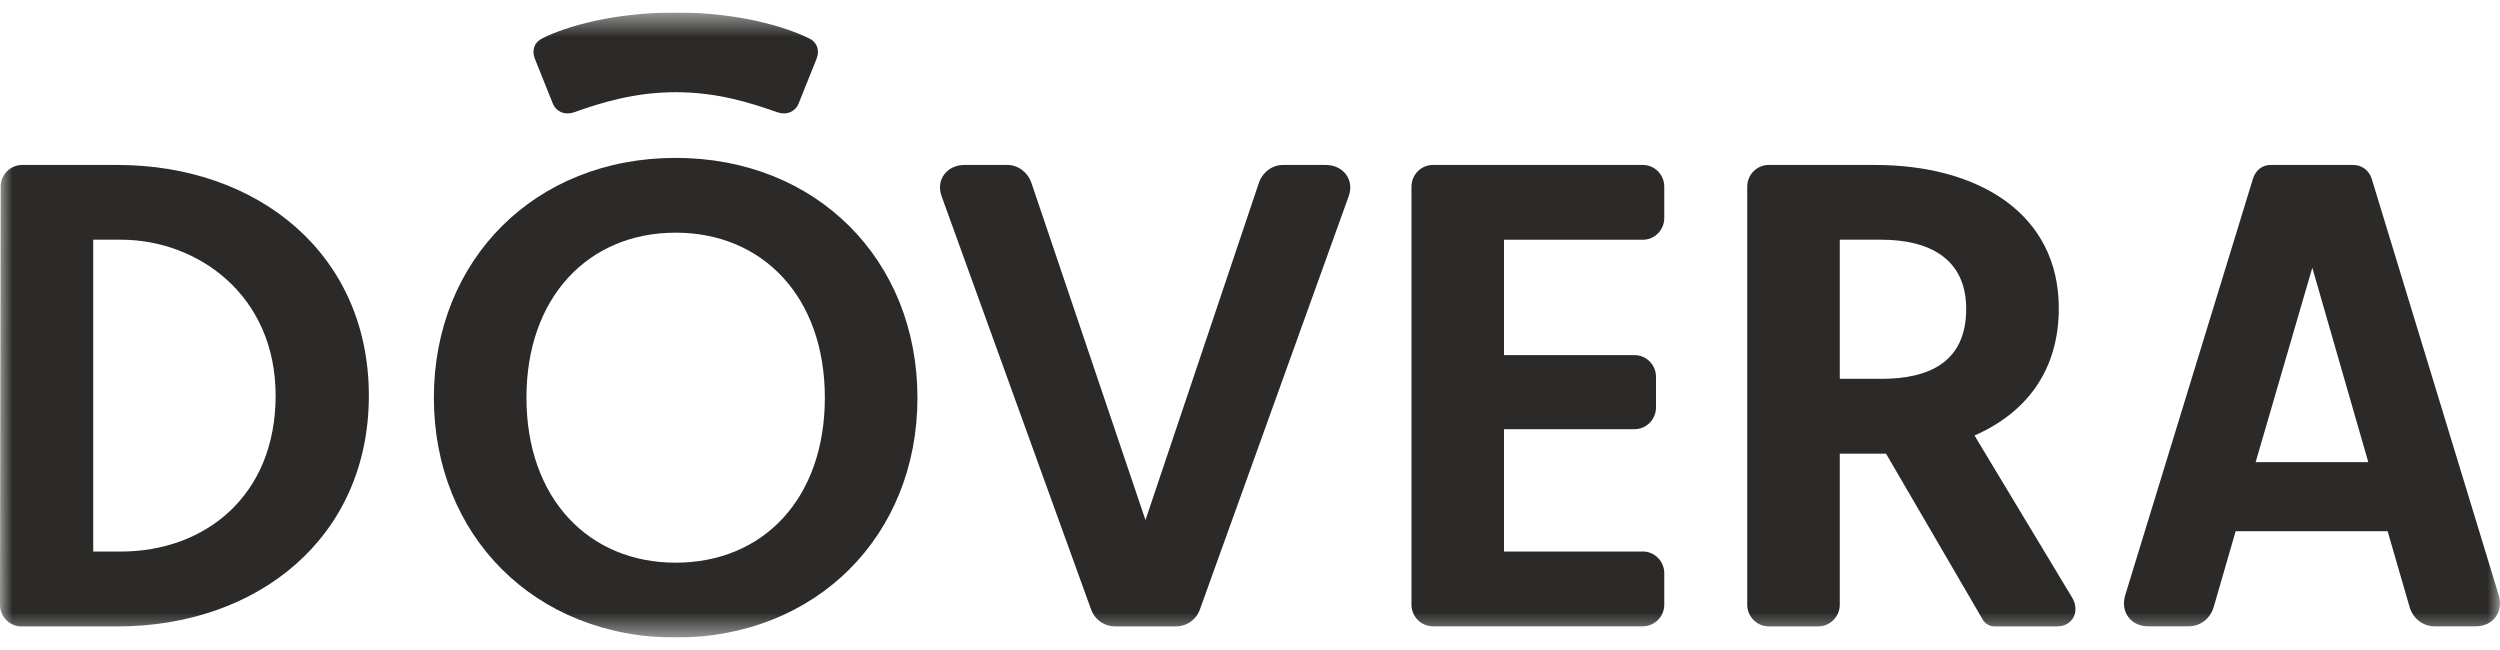
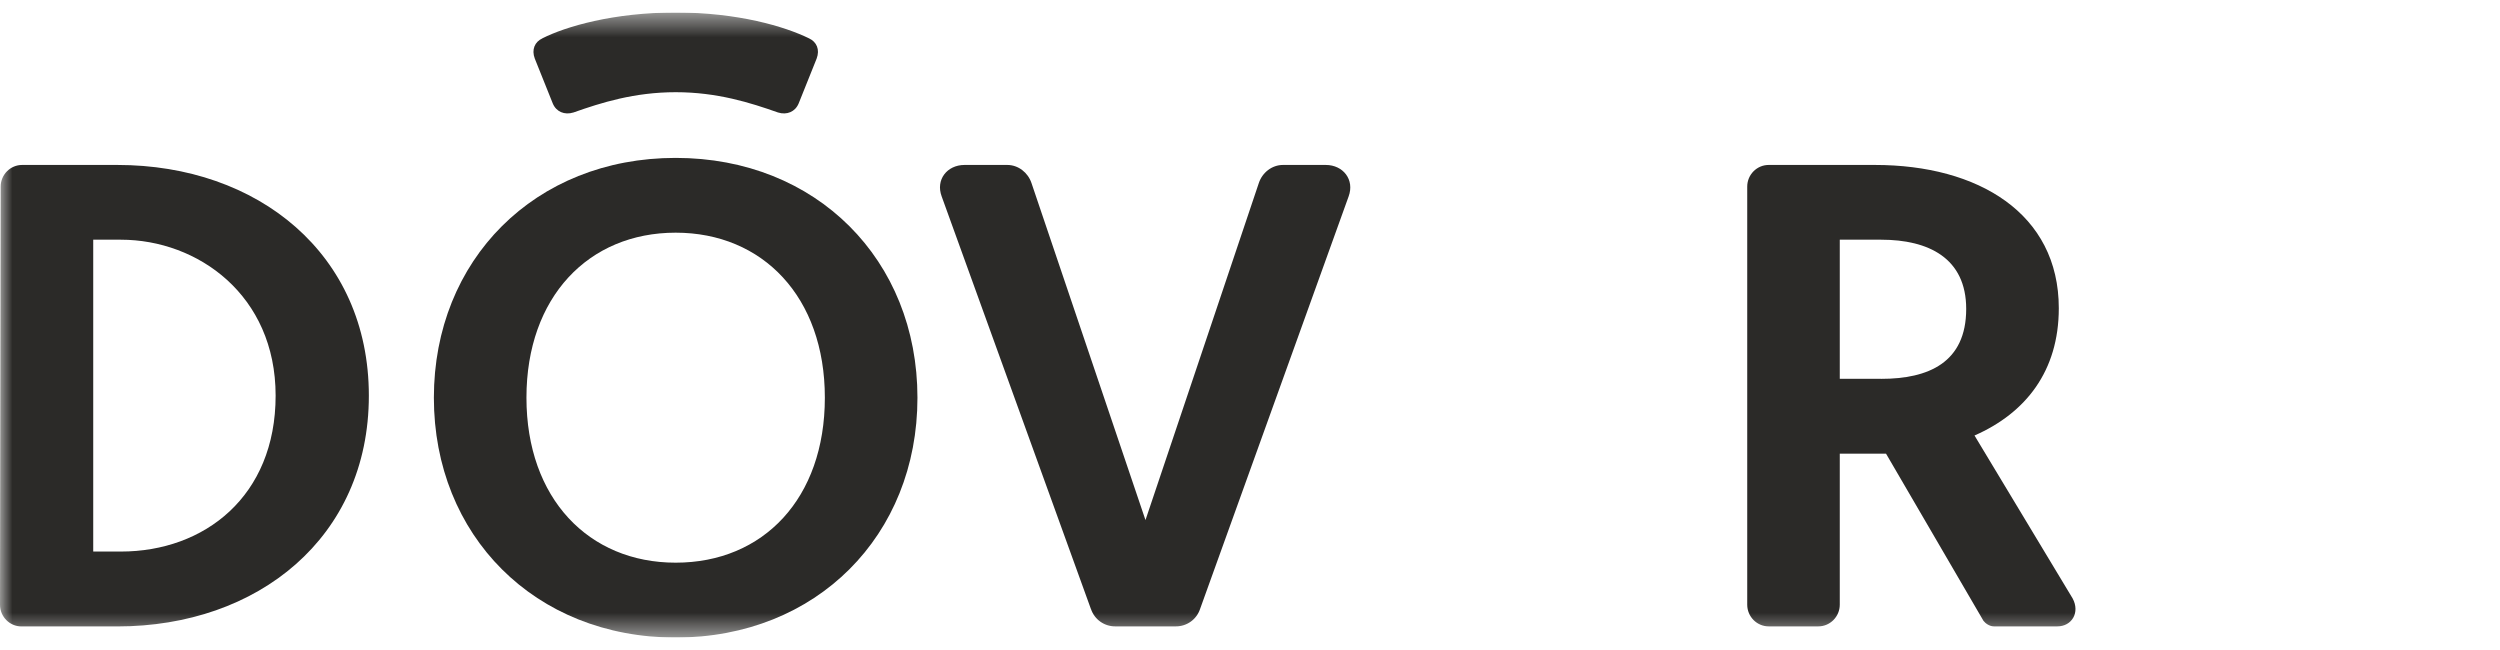
<svg xmlns="http://www.w3.org/2000/svg" width="100" height="26" viewBox="0 0 100 26" fill="none">
  <g clip-path="url(#clip0_7574_16097)">
    <g clip-path="url(#clip1_7574_16097)">
      <g clip-path="url(#clip2_7574_16097)">
        <mask id="mask0_7574_16097" style="mask-type:luminance" maskUnits="userSpaceOnUse" x="0" y="0" width="100" height="26">
          <path d="M100 0.5H0V25.5H100V0.5Z" fill="white" />
        </mask>
        <g mask="url(#mask0_7574_16097)">
          <path d="M0 24.188L0.027 7.464C0.027 6.988 0.413 6.598 0.883 6.598H4.696C10.306 6.598 14.754 10.148 14.754 15.827C14.754 21.506 10.306 25.057 4.696 25.057H0.856C0.386 25.057 0 24.666 0 24.19V24.188ZM4.835 22.062C8.178 22.062 11.025 19.854 11.025 15.825C11.025 11.796 7.903 9.588 4.835 9.588H3.729V22.06H4.835V22.062Z" fill="#2B2A28" />
          <path d="M27.026 6.316C21.39 6.316 17.355 10.4 17.355 15.909C17.355 21.418 21.39 25.502 27.026 25.502C32.663 25.502 36.698 21.418 36.698 15.909C36.698 10.4 32.663 6.316 27.026 6.316ZM27.026 22.507C23.545 22.507 21.058 19.936 21.058 15.907C21.058 11.878 23.545 9.307 27.026 9.307C30.508 9.307 32.994 11.878 32.994 15.907C32.994 19.936 30.535 22.507 27.026 22.507Z" fill="#2B2A28" />
          <path d="M21.692 1.534C22.632 1.059 24.538 0.5 27.026 0.5C29.515 0.5 31.393 1.059 32.361 1.534C32.665 1.674 32.803 1.982 32.665 2.345L31.947 4.136C31.809 4.471 31.477 4.611 31.119 4.499C30.013 4.108 28.686 3.688 27.029 3.688C25.371 3.688 24.045 4.108 22.939 4.499C22.58 4.611 22.248 4.471 22.11 4.136L21.392 2.345C21.254 1.982 21.392 1.674 21.696 1.534H21.692Z" fill="#2B2A28" />
          <path d="M43.635 24.356L37.667 7.857C37.417 7.186 37.887 6.598 38.58 6.598H40.292C40.735 6.598 41.121 6.906 41.26 7.324L45.819 20.803L50.352 7.324C50.491 6.903 50.877 6.598 51.319 6.598H53.032C53.722 6.598 54.192 7.186 53.945 7.857L48.004 24.356C47.865 24.776 47.479 25.055 47.037 25.055H44.605C44.162 25.055 43.776 24.774 43.637 24.356H43.635Z" fill="#2B2A28" />
-           <path d="M65.715 9.59H60.16V14.205H65.384C65.854 14.205 66.24 14.595 66.24 15.071V16.301C66.24 16.776 65.854 17.167 65.384 17.167H60.16V22.06H65.715C66.185 22.06 66.571 22.451 66.571 22.927V24.186C66.571 24.662 66.185 25.052 65.715 25.052H57.315C56.845 25.052 56.459 24.662 56.459 24.186V7.464C56.459 6.988 56.845 6.598 57.315 6.598H65.715C66.185 6.598 66.571 6.988 66.571 7.464V8.723C66.571 9.199 66.185 9.59 65.715 9.59Z" fill="#2B2A28" />
          <path d="M82.295 25.055H79.754C79.588 25.055 79.422 24.942 79.338 24.832L75.442 18.148H73.591V24.188C73.591 24.664 73.205 25.055 72.735 25.055H70.745C70.275 25.055 69.889 24.664 69.889 24.188V7.464C69.889 6.988 70.275 6.598 70.745 6.598H75.001C79.118 6.598 82.352 8.528 82.352 12.329C82.352 14.846 81.026 16.524 78.98 17.42L82.904 23.935C83.208 24.494 82.877 25.055 82.295 25.055ZM75.249 15.154C77.127 15.154 78.648 14.511 78.648 12.357C78.648 10.316 77.129 9.588 75.249 9.588H73.591V15.152H75.249V15.154Z" fill="#2B2A28" />
-           <path d="M90.834 6.598H94.123C94.454 6.598 94.758 6.793 94.87 7.156L99.954 23.823C100.147 24.494 99.704 25.052 99.041 25.052H97.383C96.913 25.052 96.527 24.744 96.389 24.297L95.505 21.249H89.426L88.543 24.297C88.404 24.744 88.018 25.052 87.548 25.052H85.917C85.254 25.052 84.811 24.494 85.004 23.823L90.116 7.156C90.228 6.793 90.503 6.598 90.834 6.598ZM94.731 18.484L92.492 10.709L90.226 18.484H94.729H94.731Z" fill="#2B2A28" />
        </g>
      </g>
    </g>
  </g>
  <defs>
    <clipPath id="clip0_7574_16097">
      <rect width="100" height="25" fill="white" transform="translate(0 0.5)" />
    </clipPath>
    <clipPath id="clip1_7574_16097">
      <rect width="100" height="25" fill="white" transform="translate(0 0.5)" />
    </clipPath>
    <clipPath id="clip2_7574_16097">
      <rect width="100" height="25" fill="white" transform="translate(0 0.5)" />
    </clipPath>
  </defs>
</svg>